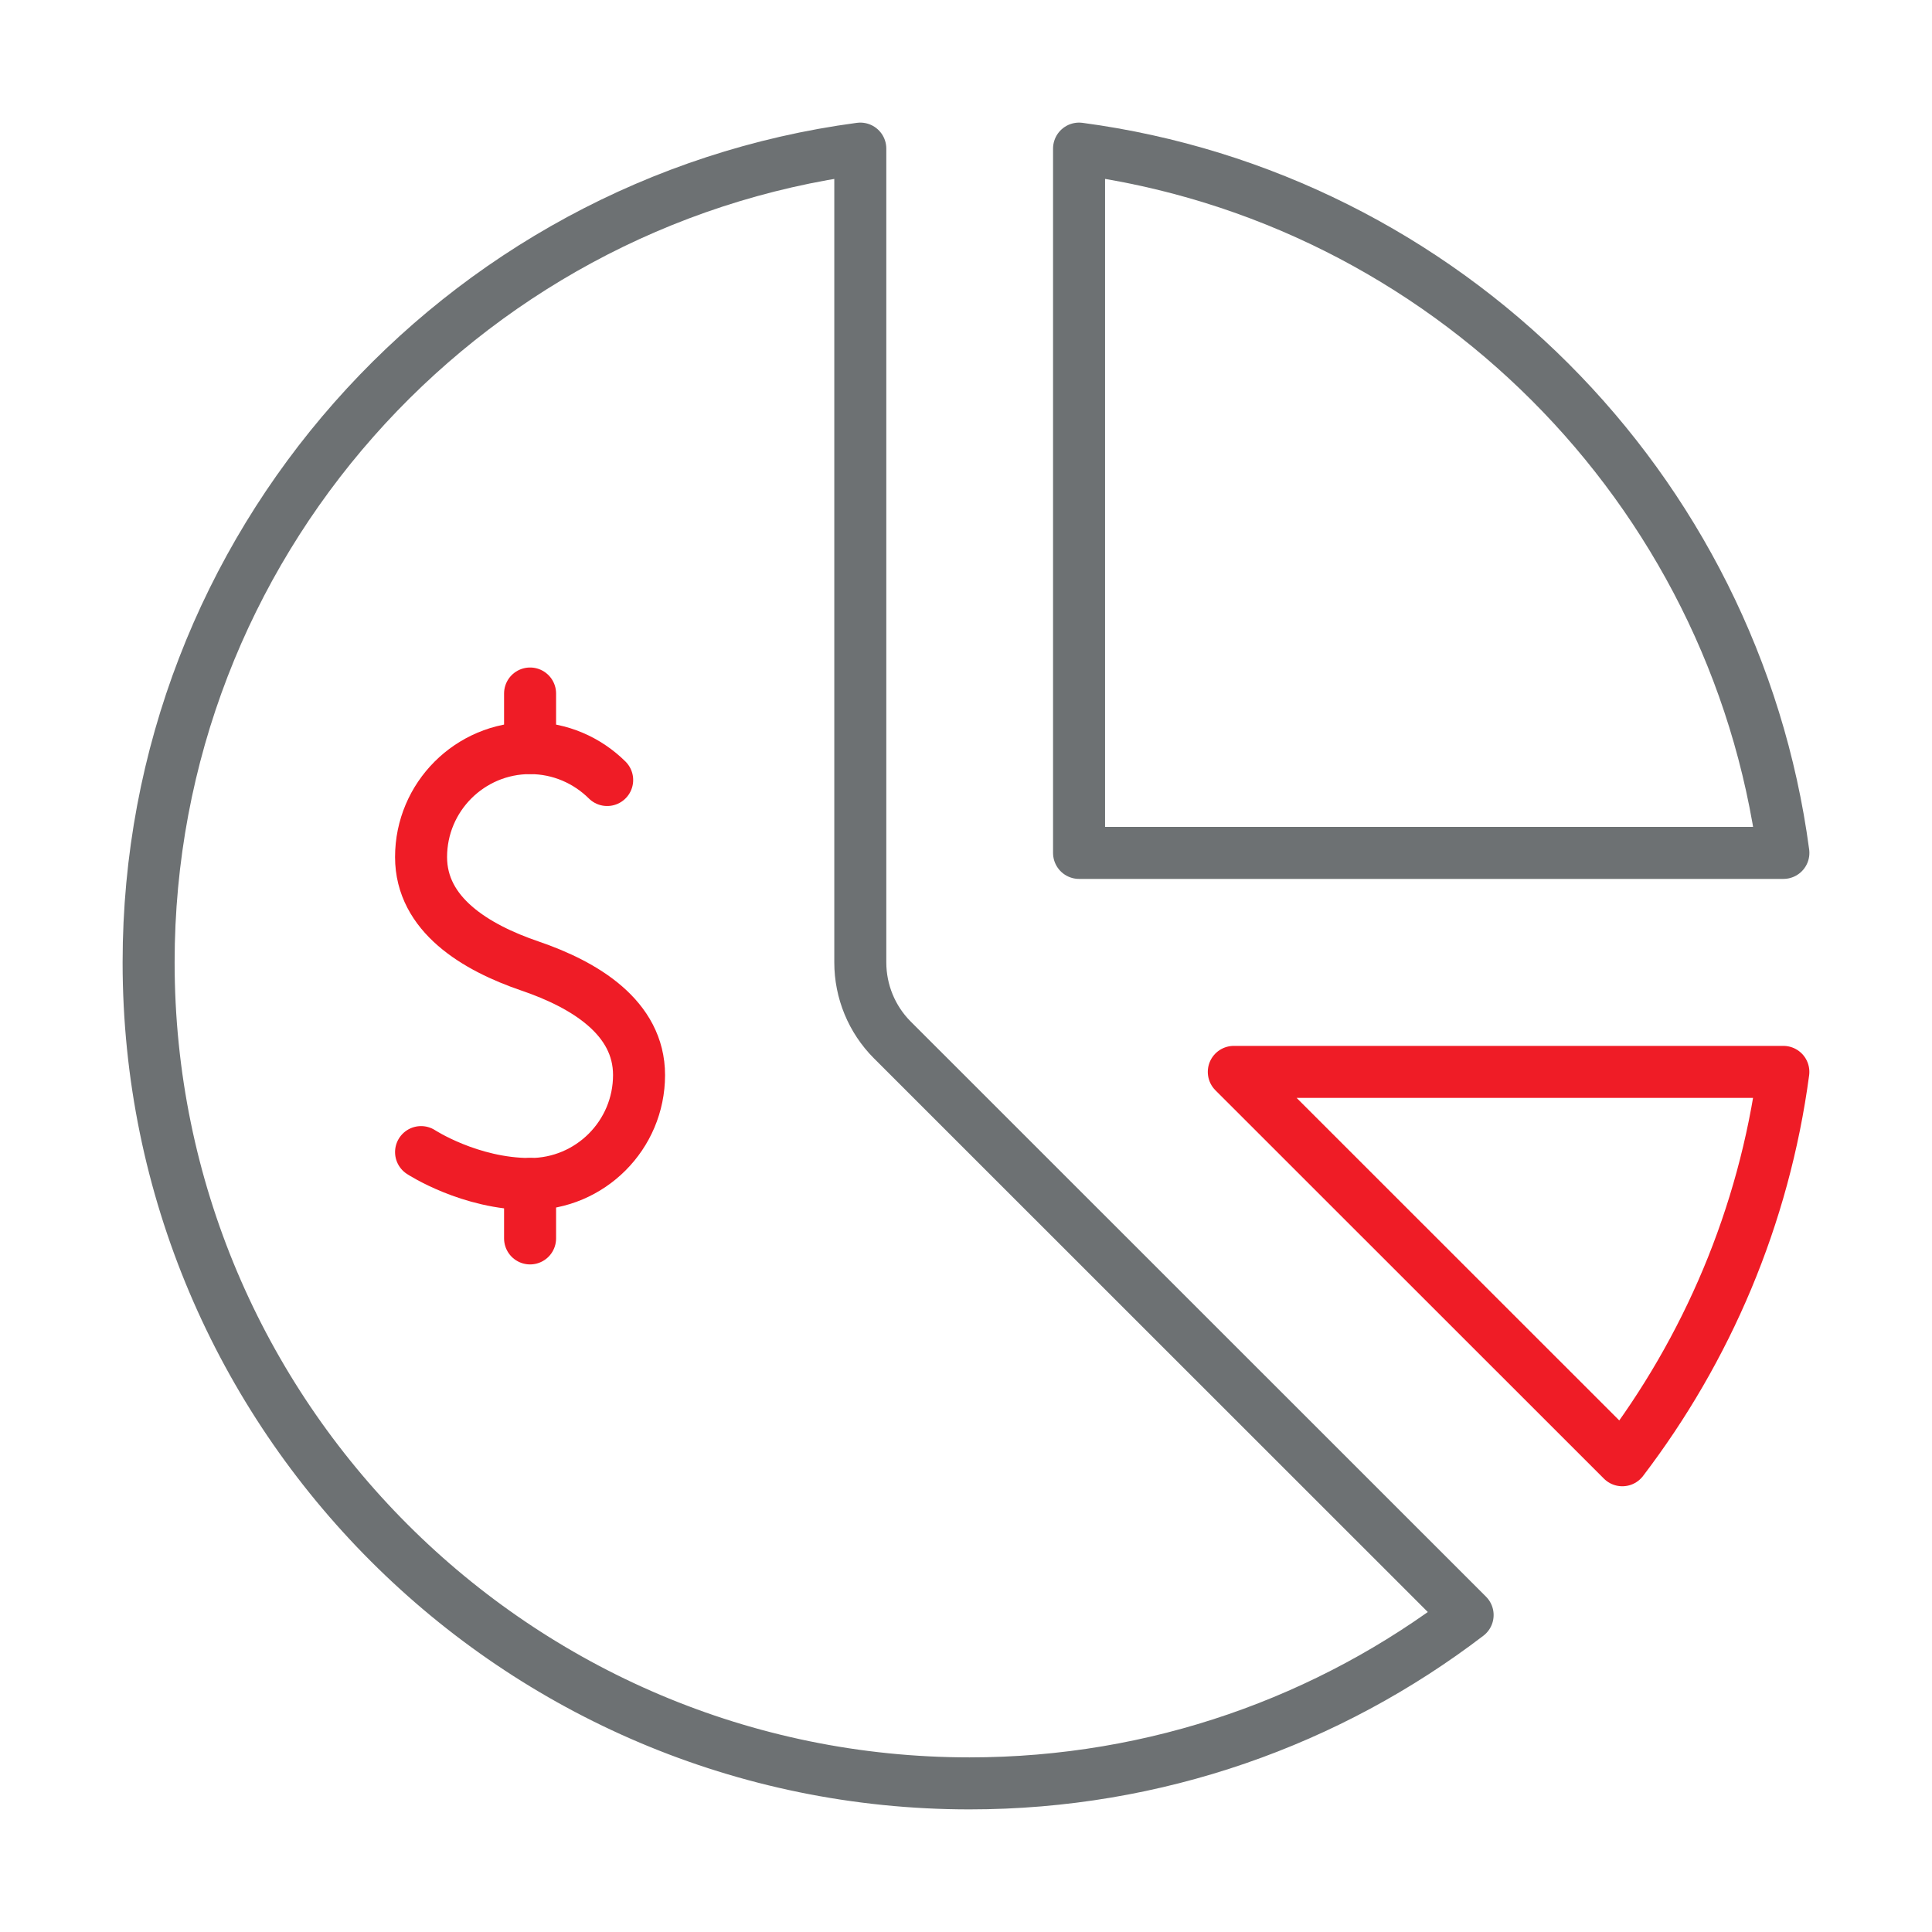
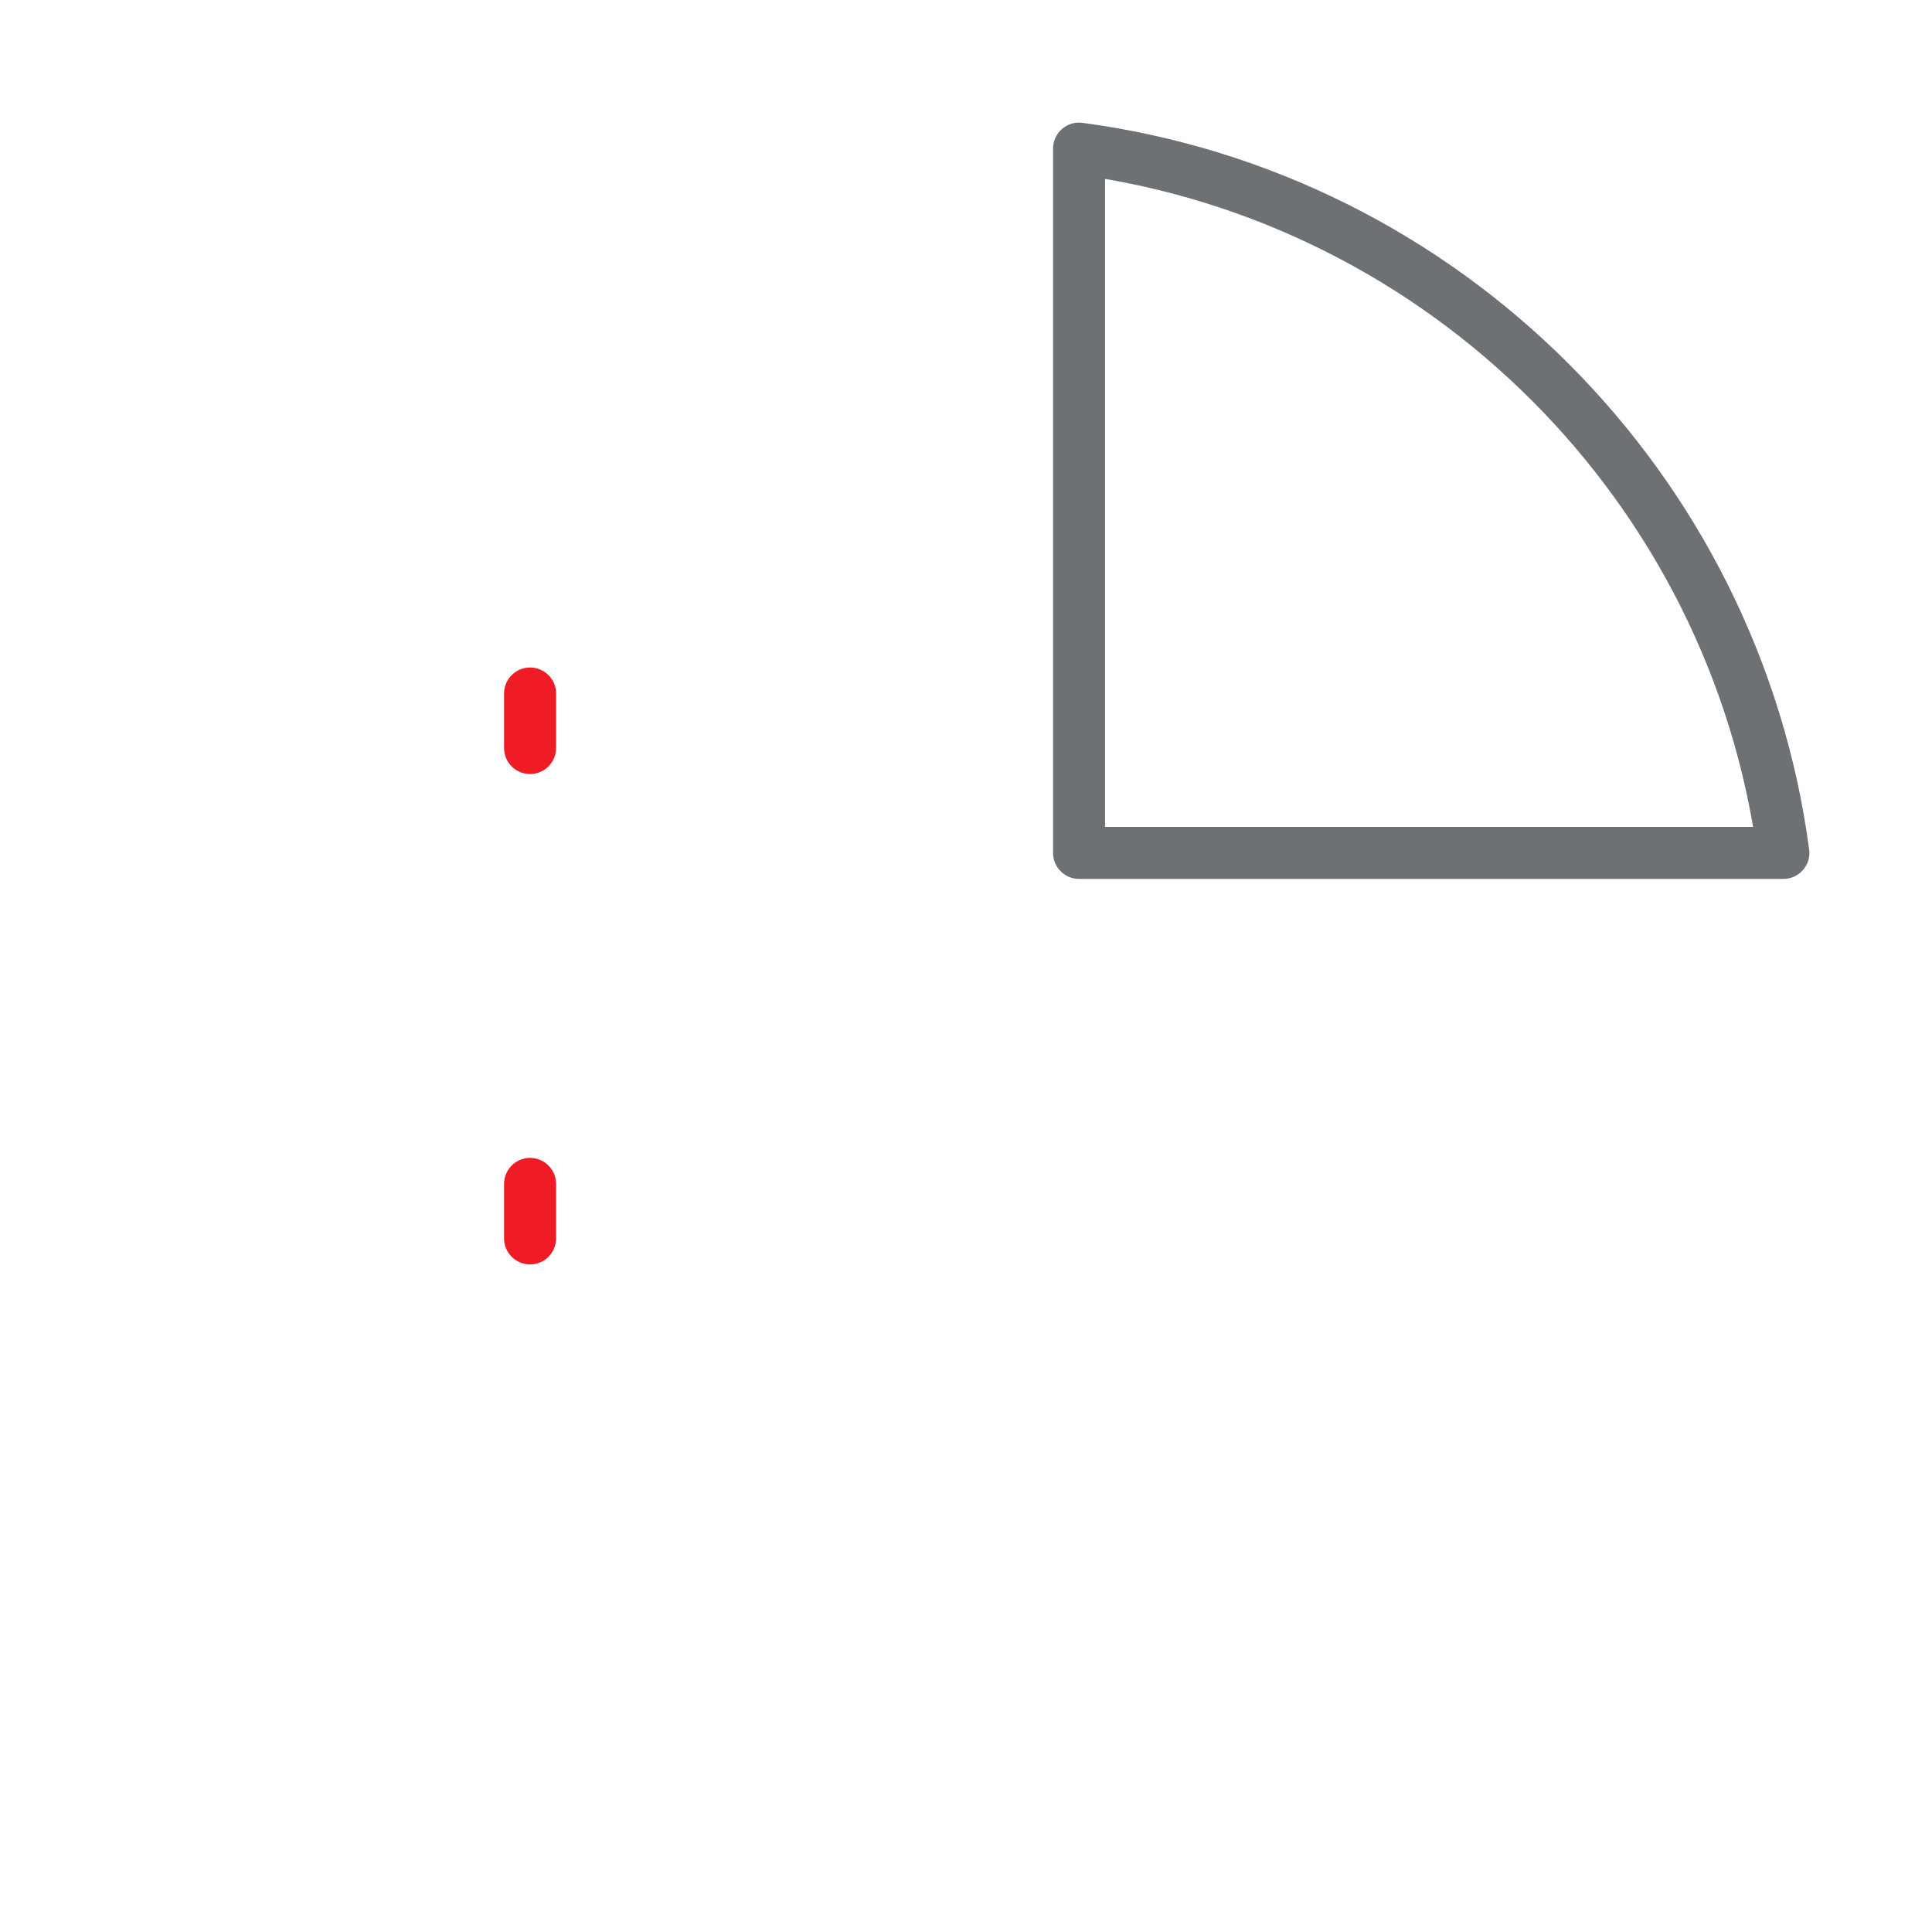
<svg xmlns="http://www.w3.org/2000/svg" width="52" height="52" viewBox="0 0 52 52" fill="none">
-   <path d="M11.333 31.009C11.333 31.009 12.646 31.868 14.266 31.868C15.887 31.868 17.2 30.553 17.2 28.935C17.2 27.385 15.733 26.501 14.266 26.001C12.8 25.501 11.333 24.618 11.333 23.068C11.333 21.449 12.646 20.135 14.266 20.135C15.073 20.135 15.806 20.463 16.342 20.994" stroke="#EF1C26" stroke-width="1.4" stroke-miterlimit="10" stroke-linecap="round" stroke-linejoin="round" />
  <path d="M14.267 31.865V33.332" stroke="#EF1C26" stroke-width="1.4" stroke-miterlimit="10" stroke-linecap="round" stroke-linejoin="round" />
  <path d="M14.267 18.666V20.133" stroke="#EF1C26" stroke-width="1.4" stroke-miterlimit="10" stroke-linecap="round" stroke-linejoin="round" />
  <path d="M29.043 4C38.884 5.313 46.687 13.115 48 22.956H29.043V4Z" stroke="#6D7173" stroke-width="1.4" stroke-miterlimit="10" stroke-linecap="round" stroke-linejoin="round" />
-   <path d="M47.999 28.85C47.479 32.746 45.939 36.322 43.665 39.303L33.208 28.85H47.999Z" stroke="#EF1C26" stroke-width="1.4" stroke-miterlimit="10" stroke-linecap="round" stroke-linejoin="round" />
-   <path d="M23.155 4V25.902C23.155 26.684 23.463 27.433 24.013 27.986L39.501 43.469C35.783 46.311 31.133 48 26.095 48C13.9 48 4 38.099 4 25.902C4 14.705 12.345 5.443 23.155 4Z" stroke="#6D7173" stroke-width="1.4" stroke-miterlimit="10" stroke-linecap="round" stroke-linejoin="round" />
</svg>